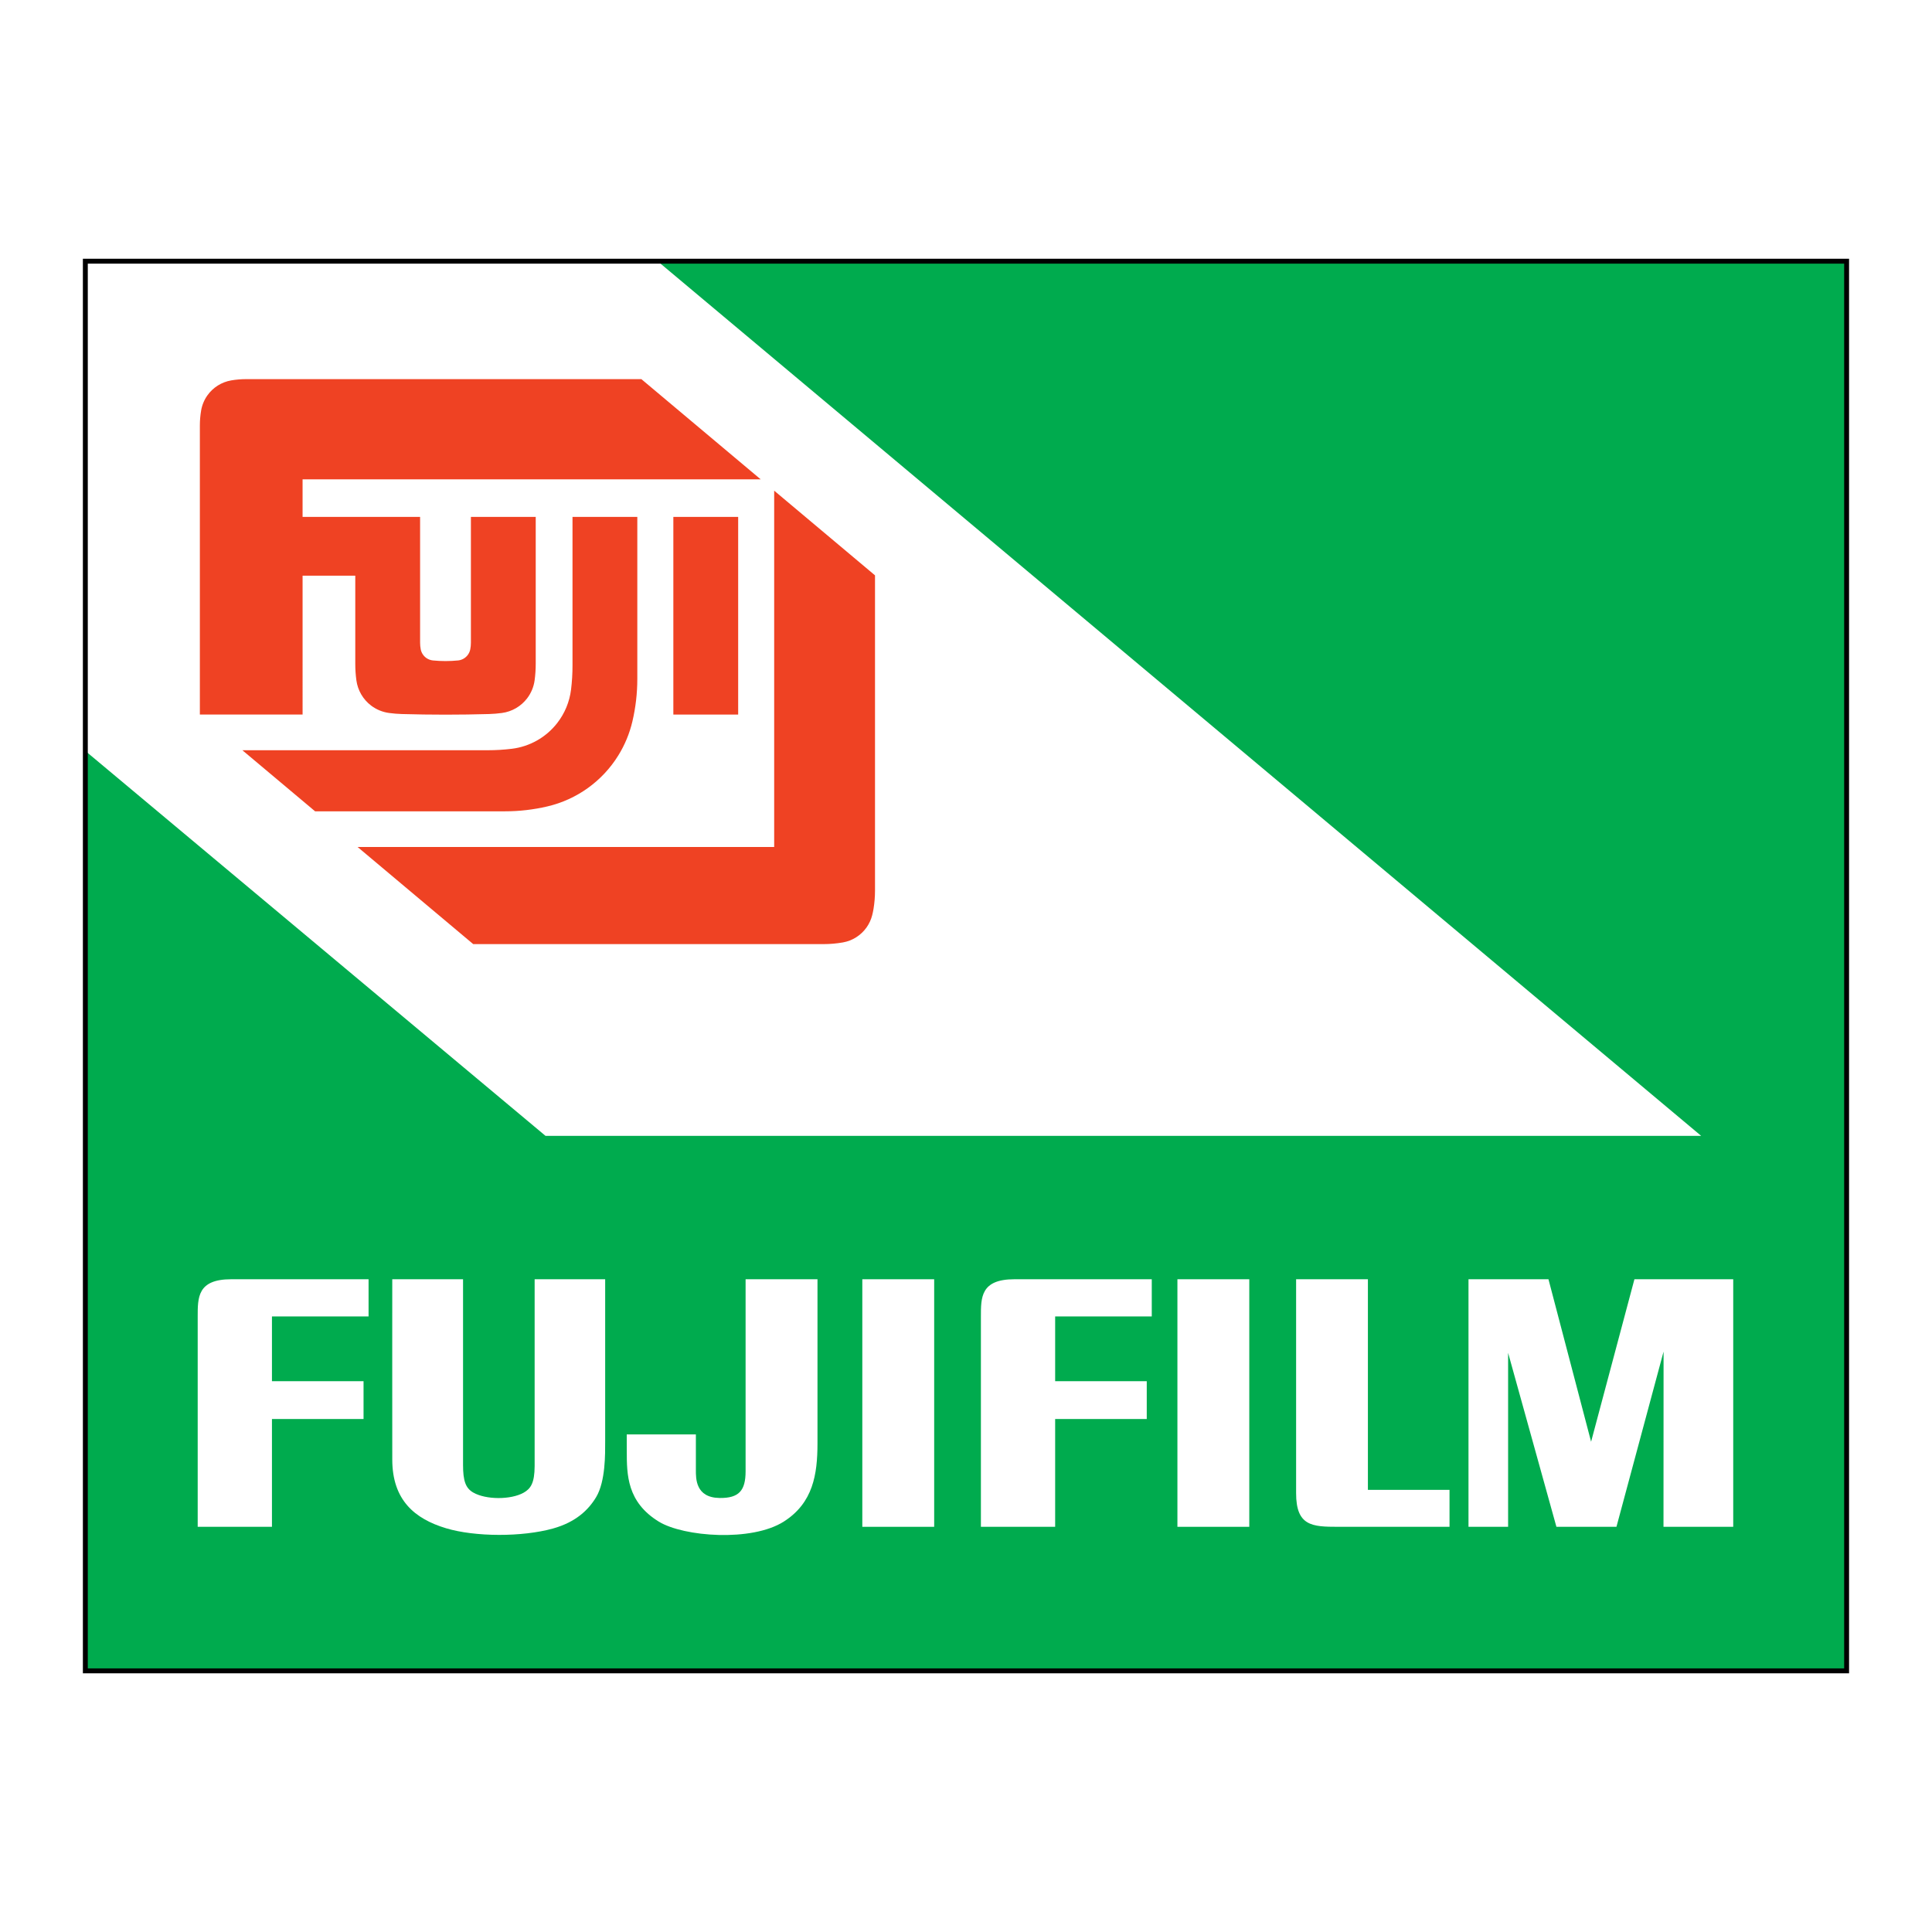
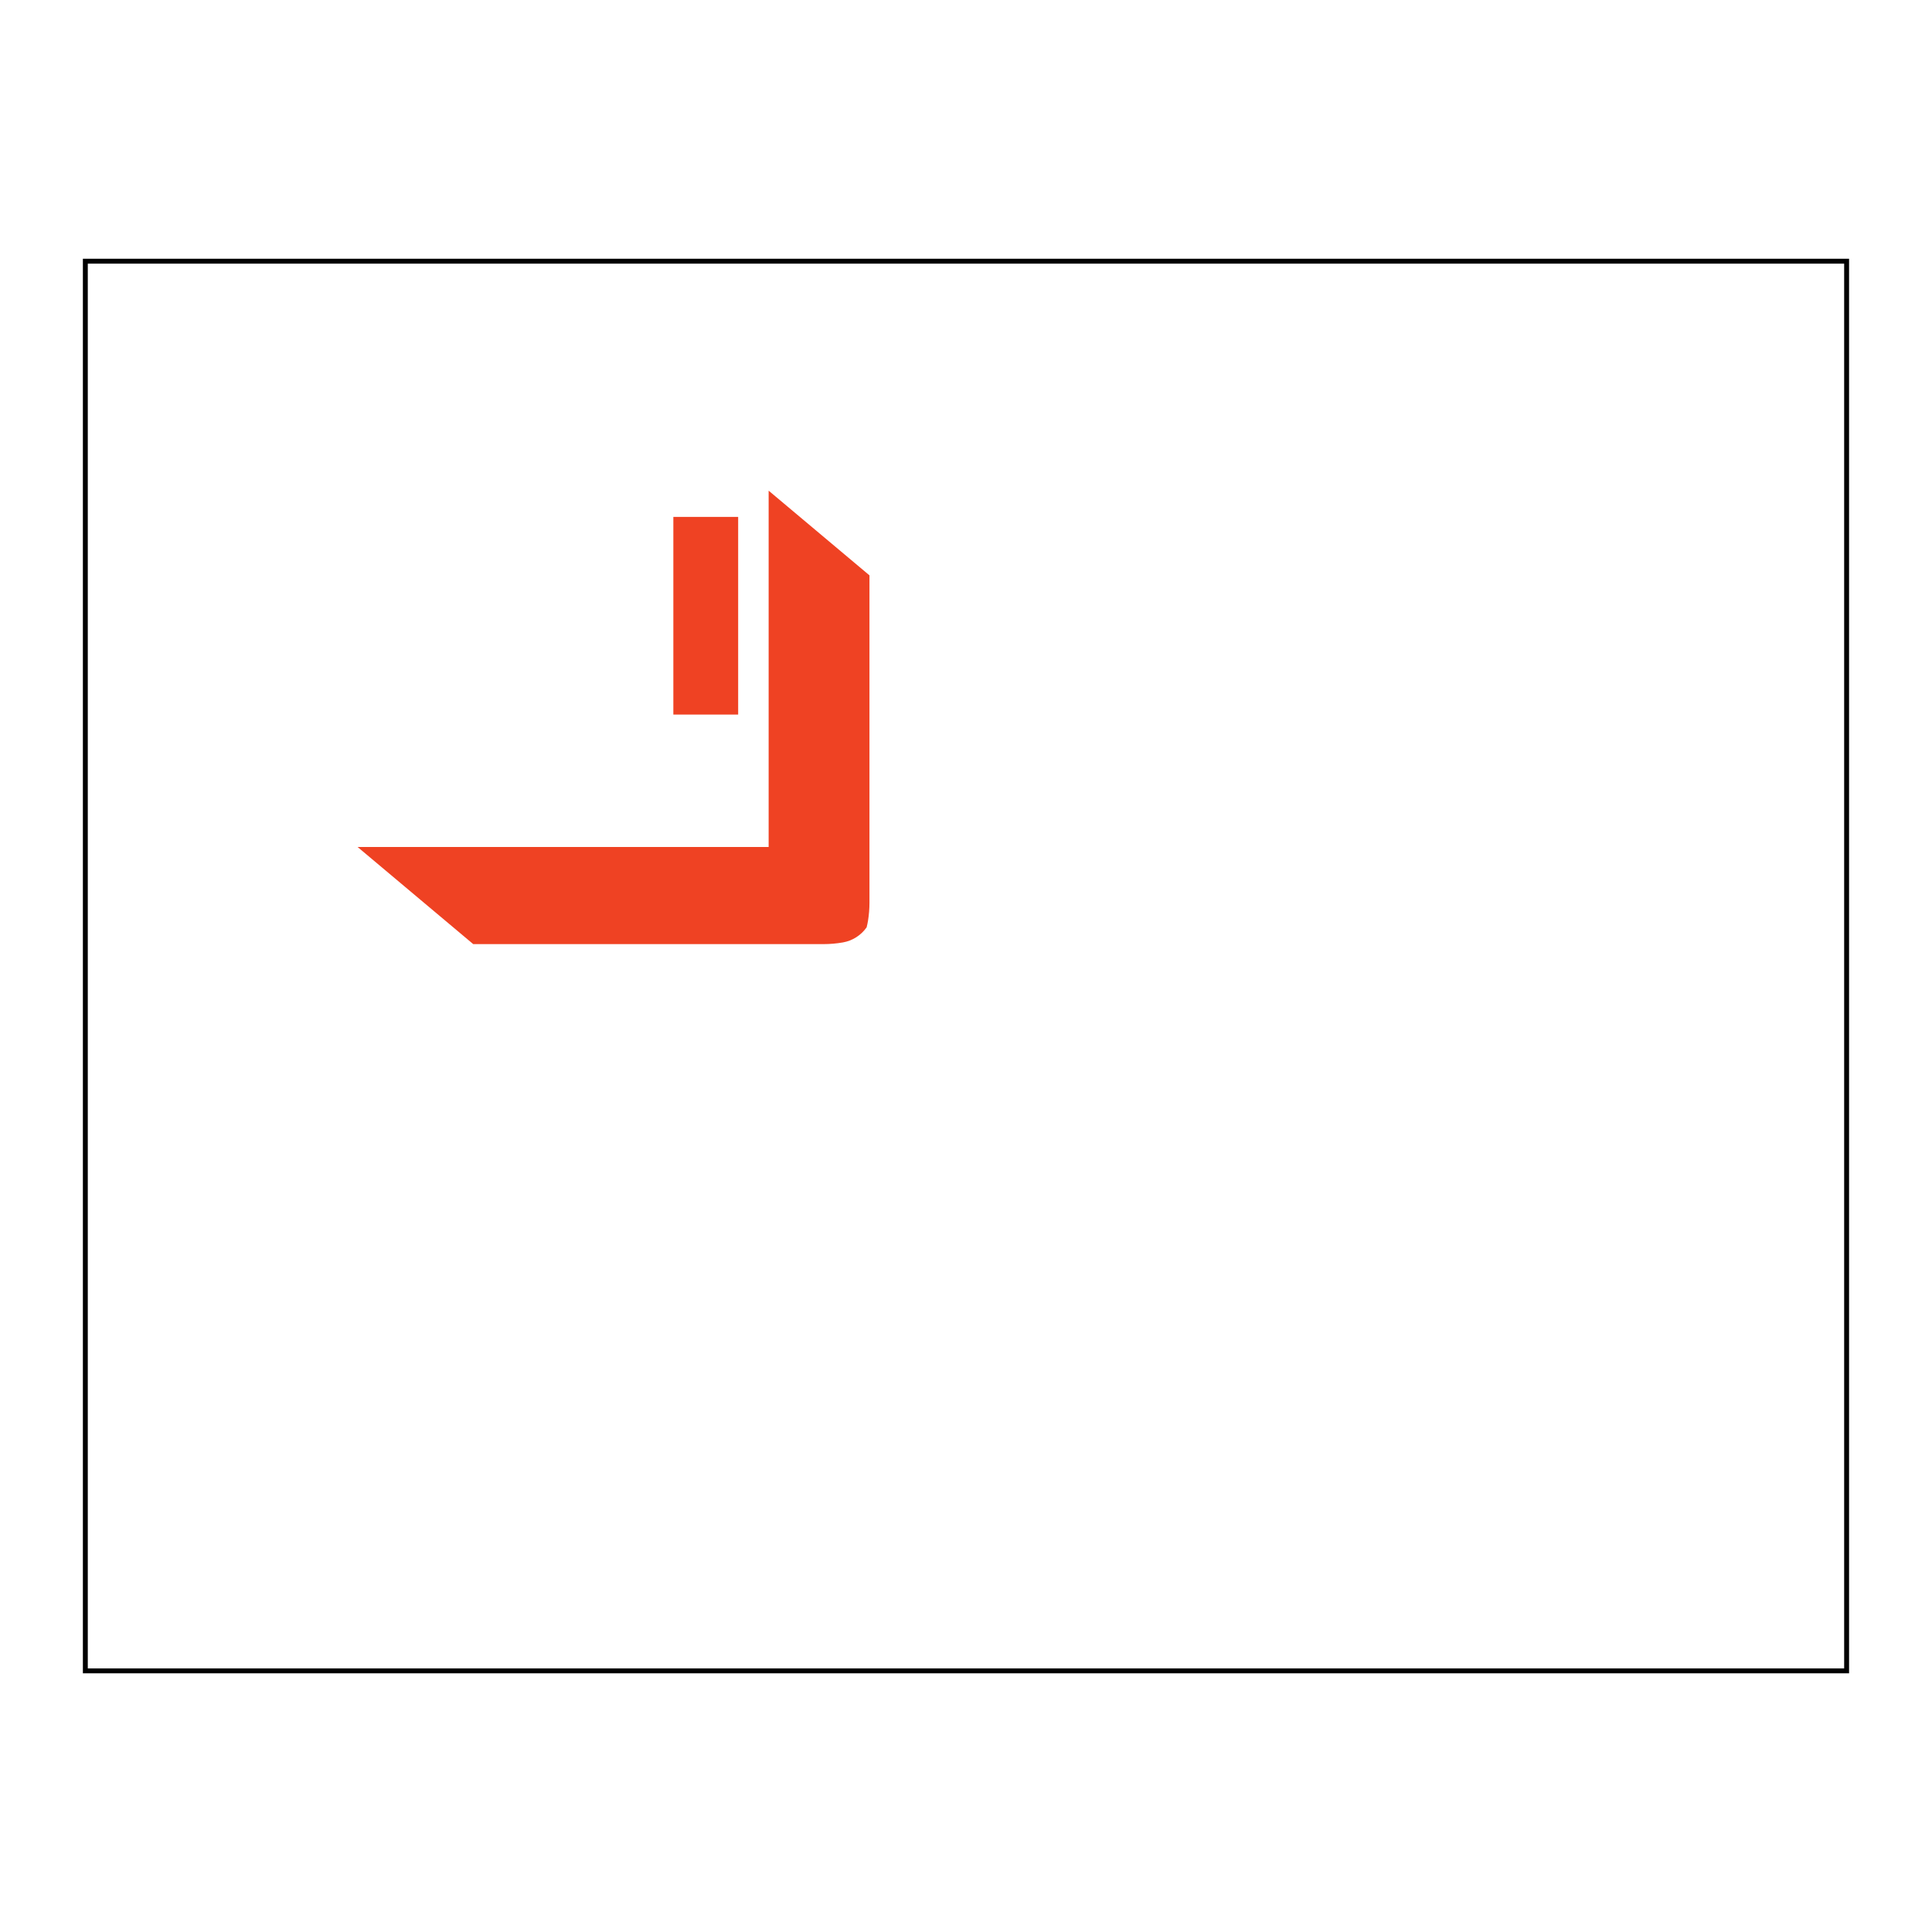
<svg xmlns="http://www.w3.org/2000/svg" version="1.0" id="Layer_1" x="0px" y="0px" width="192.756px" height="192.756px" viewBox="0 0 192.756 192.756" enable-background="new 0 0 192.756 192.756" xml:space="preserve">
  <g>
    <polygon fill-rule="evenodd" clip-rule="evenodd" fill="#FFFFFF" points="0,0 192.756,0 192.756,192.756 0,192.756 0,0  " />
-     <path fill-rule="evenodd" clip-rule="evenodd" fill="#EF4223" d="M30.188,57.438h5.258v8.805c0,0.546,0.037,1.091,0.11,1.633   c0.136,1,0.663,1.904,1.465,2.516c0.523,0.397,1.14,0.652,1.79,0.741c0.426,0.058,0.854,0.093,1.282,0.106   c2.903,0.083,5.807,0.083,8.71,0c0.429-0.014,0.857-0.048,1.281-0.106c0.999-0.135,1.903-0.663,2.513-1.466   c0.398-0.523,0.654-1.14,0.742-1.791c0.073-0.542,0.11-1.087,0.11-1.633V51.572h-6.467v12.556c0,0.22-0.021,0.44-0.064,0.656   c-0.044,0.225-0.143,0.436-0.289,0.612c-0.233,0.283-0.567,0.462-0.931,0.498c-0.833,0.082-1.67,0.082-2.502,0   c-0.228-0.022-0.446-0.102-0.636-0.228c-0.303-0.206-0.514-0.523-0.584-0.882c-0.042-0.216-0.063-0.436-0.063-0.656V51.572H30.188   v-3.749h45.705l-11.904-9.997H24.573c-0.503,0-1.005,0.042-1.502,0.126c-0.96,0.163-1.816,0.702-2.379,1.495   c-0.32,0.451-0.534,0.967-0.626,1.513c-0.084,0.497-0.126,1-0.126,1.503v28.828h10.249V57.438L30.188,57.438z" />
-     <path fill-rule="evenodd" clip-rule="evenodd" fill="#EF4223" d="M57.119,51.572v14.84c0,0.795-0.048,1.589-0.144,2.379   c-0.15,1.226-0.63,2.389-1.392,3.361c-1.108,1.417-2.734,2.336-4.519,2.554c-0.79,0.096-1.583,0.145-2.378,0.145H24.181   l7.257,6.094h18.948c1.423,0,2.843-0.165,4.229-0.489c2.938-0.688,5.481-2.515,7.071-5.081c0.653-1.052,1.129-2.203,1.411-3.408   c0.325-1.387,0.488-2.808,0.488-4.232V51.572H57.119L57.119,51.572z" />
    <polygon fill-rule="evenodd" clip-rule="evenodd" fill="#EF4223" points="67.18,71.292 73.647,71.292 73.647,51.572 67.18,51.572    67.18,71.292  " />
-     <path fill-rule="evenodd" clip-rule="evenodd" fill="#EF4223" d="M77.241,84.503H35.675l11.539,9.691h34.951   c0.646,0,1.29-0.057,1.927-0.167c0.959-0.167,1.812-0.71,2.372-1.506c0.255-0.364,0.442-0.771,0.553-1.202   c0.055-0.216,0.101-0.433,0.137-0.652c0.097-0.598,0.146-1.203,0.146-1.81V57.403l-10.06-8.449V84.503L77.241,84.503z" />
-     <polygon fill-rule="evenodd" clip-rule="evenodd" fill="#00AB4E" points="184.252,26.054 65.604,26.054 169.724,113.324    54.425,113.324 8.504,74.912 8.504,166.689 184.214,166.689 184.252,26.054  " />
+     <path fill-rule="evenodd" clip-rule="evenodd" fill="#EF4223" d="M77.241,84.503H35.675l11.539,9.691h34.951   c0.646,0,1.29-0.057,1.927-0.167c0.959-0.167,1.812-0.71,2.372-1.506c0.055-0.216,0.101-0.433,0.137-0.652c0.097-0.598,0.146-1.203,0.146-1.81V57.403l-10.06-8.449V84.503L77.241,84.503z" />
    <path fill-rule="evenodd" clip-rule="evenodd" fill="#FFFFFF" d="M19.724,152.33c0,0,0-18.986,0-20.943   c0-1.936-0.033-3.756,3.344-3.756c1.881,0,13.704,0,13.704,0v3.709h-9.639v6.461h9.138v3.773h-9.138v10.756H19.724L19.724,152.33z" />
-     <polygon fill-rule="evenodd" clip-rule="evenodd" fill="#FFFFFF" points="86.033,152.33 86.033,127.631 93.203,127.631    93.203,152.33 86.033,152.33  " />
    <path fill-rule="evenodd" clip-rule="evenodd" fill="#FFFFFF" d="M62.534,144.766c0-0.512-0.002-1.078-0.004-1.652h6.898   c0,0,0,2.689,0,3.533c0,0.846-0.049,2.771,2.365,2.807c1.95,0.027,2.591-0.756,2.595-2.652c0.004-1.895,0-19.17,0-19.17h7.173   c0,0,0,13.229,0,16.359s-0.447,5.951-3.352,7.811c-3.198,2.047-10.003,1.525-12.474,0.014   C62.549,149.863,62.534,147.127,62.534,144.766L62.534,144.766z" />
    <path fill-rule="evenodd" clip-rule="evenodd" fill="#FFFFFF" d="M144.619,152.33c0,0-9.065,0-11.129,0   c-2.583,0-4.183-0.078-4.177-3.371c0.005-2.303,0-21.328,0-21.328h7.163v21.012h8.143V152.33L144.619,152.33z" />
    <polygon fill-rule="evenodd" clip-rule="evenodd" fill="#FFFFFF" points="146.512,152.33 146.512,127.631 154.491,127.631    158.744,143.842 163.067,127.631 172.924,127.631 172.924,152.33 165.967,152.33 165.975,134.848 161.274,152.33 155.284,152.33    150.464,134.971 150.464,152.33 146.512,152.33  " />
    <path fill-rule="evenodd" clip-rule="evenodd" fill="#FFFFFF" d="M39.136,127.631h7.062c0,0,0,16.686,0,18.523   c0,1.59,0.255,2.316,1.013,2.754c1.269,0.734,3.752,0.734,5.027,0.021c0.704-0.396,1.097-0.953,1.103-2.66   c0.006-1.9,0-18.639,0-18.639h7.037c0,0,0,11.713,0,16.176c0,1.225,0.044,3.98-0.899,5.559c-0.767,1.283-2.033,2.496-4.288,3.129   c-3.097,0.869-7.802,0.85-10.688-0.02c-3.124-0.939-5.36-2.803-5.366-6.848C39.129,141.58,39.136,127.631,39.136,127.631   L39.136,127.631z" />
    <path fill-rule="evenodd" clip-rule="evenodd" fill="#FFFFFF" d="M97.865,152.33c0,0,0-18.986,0-20.943   c0-1.936-0.034-3.756,3.344-3.756c1.881,0,13.703,0,13.703,0v3.709h-9.639v6.461h9.139v3.773h-9.139v10.756H97.865L97.865,152.33z" />
-     <polygon fill-rule="evenodd" clip-rule="evenodd" fill="#FFFFFF" points="117.471,152.33 117.471,127.631 124.641,127.631    124.641,152.33 117.471,152.33  " />
    <polygon fill="none" stroke="#000000" stroke-width="0.489" stroke-miterlimit="2.613" points="184.237,166.701 184.237,26.059    8.514,26.059 8.514,166.701 184.237,166.701  " />
  </g>
</svg>